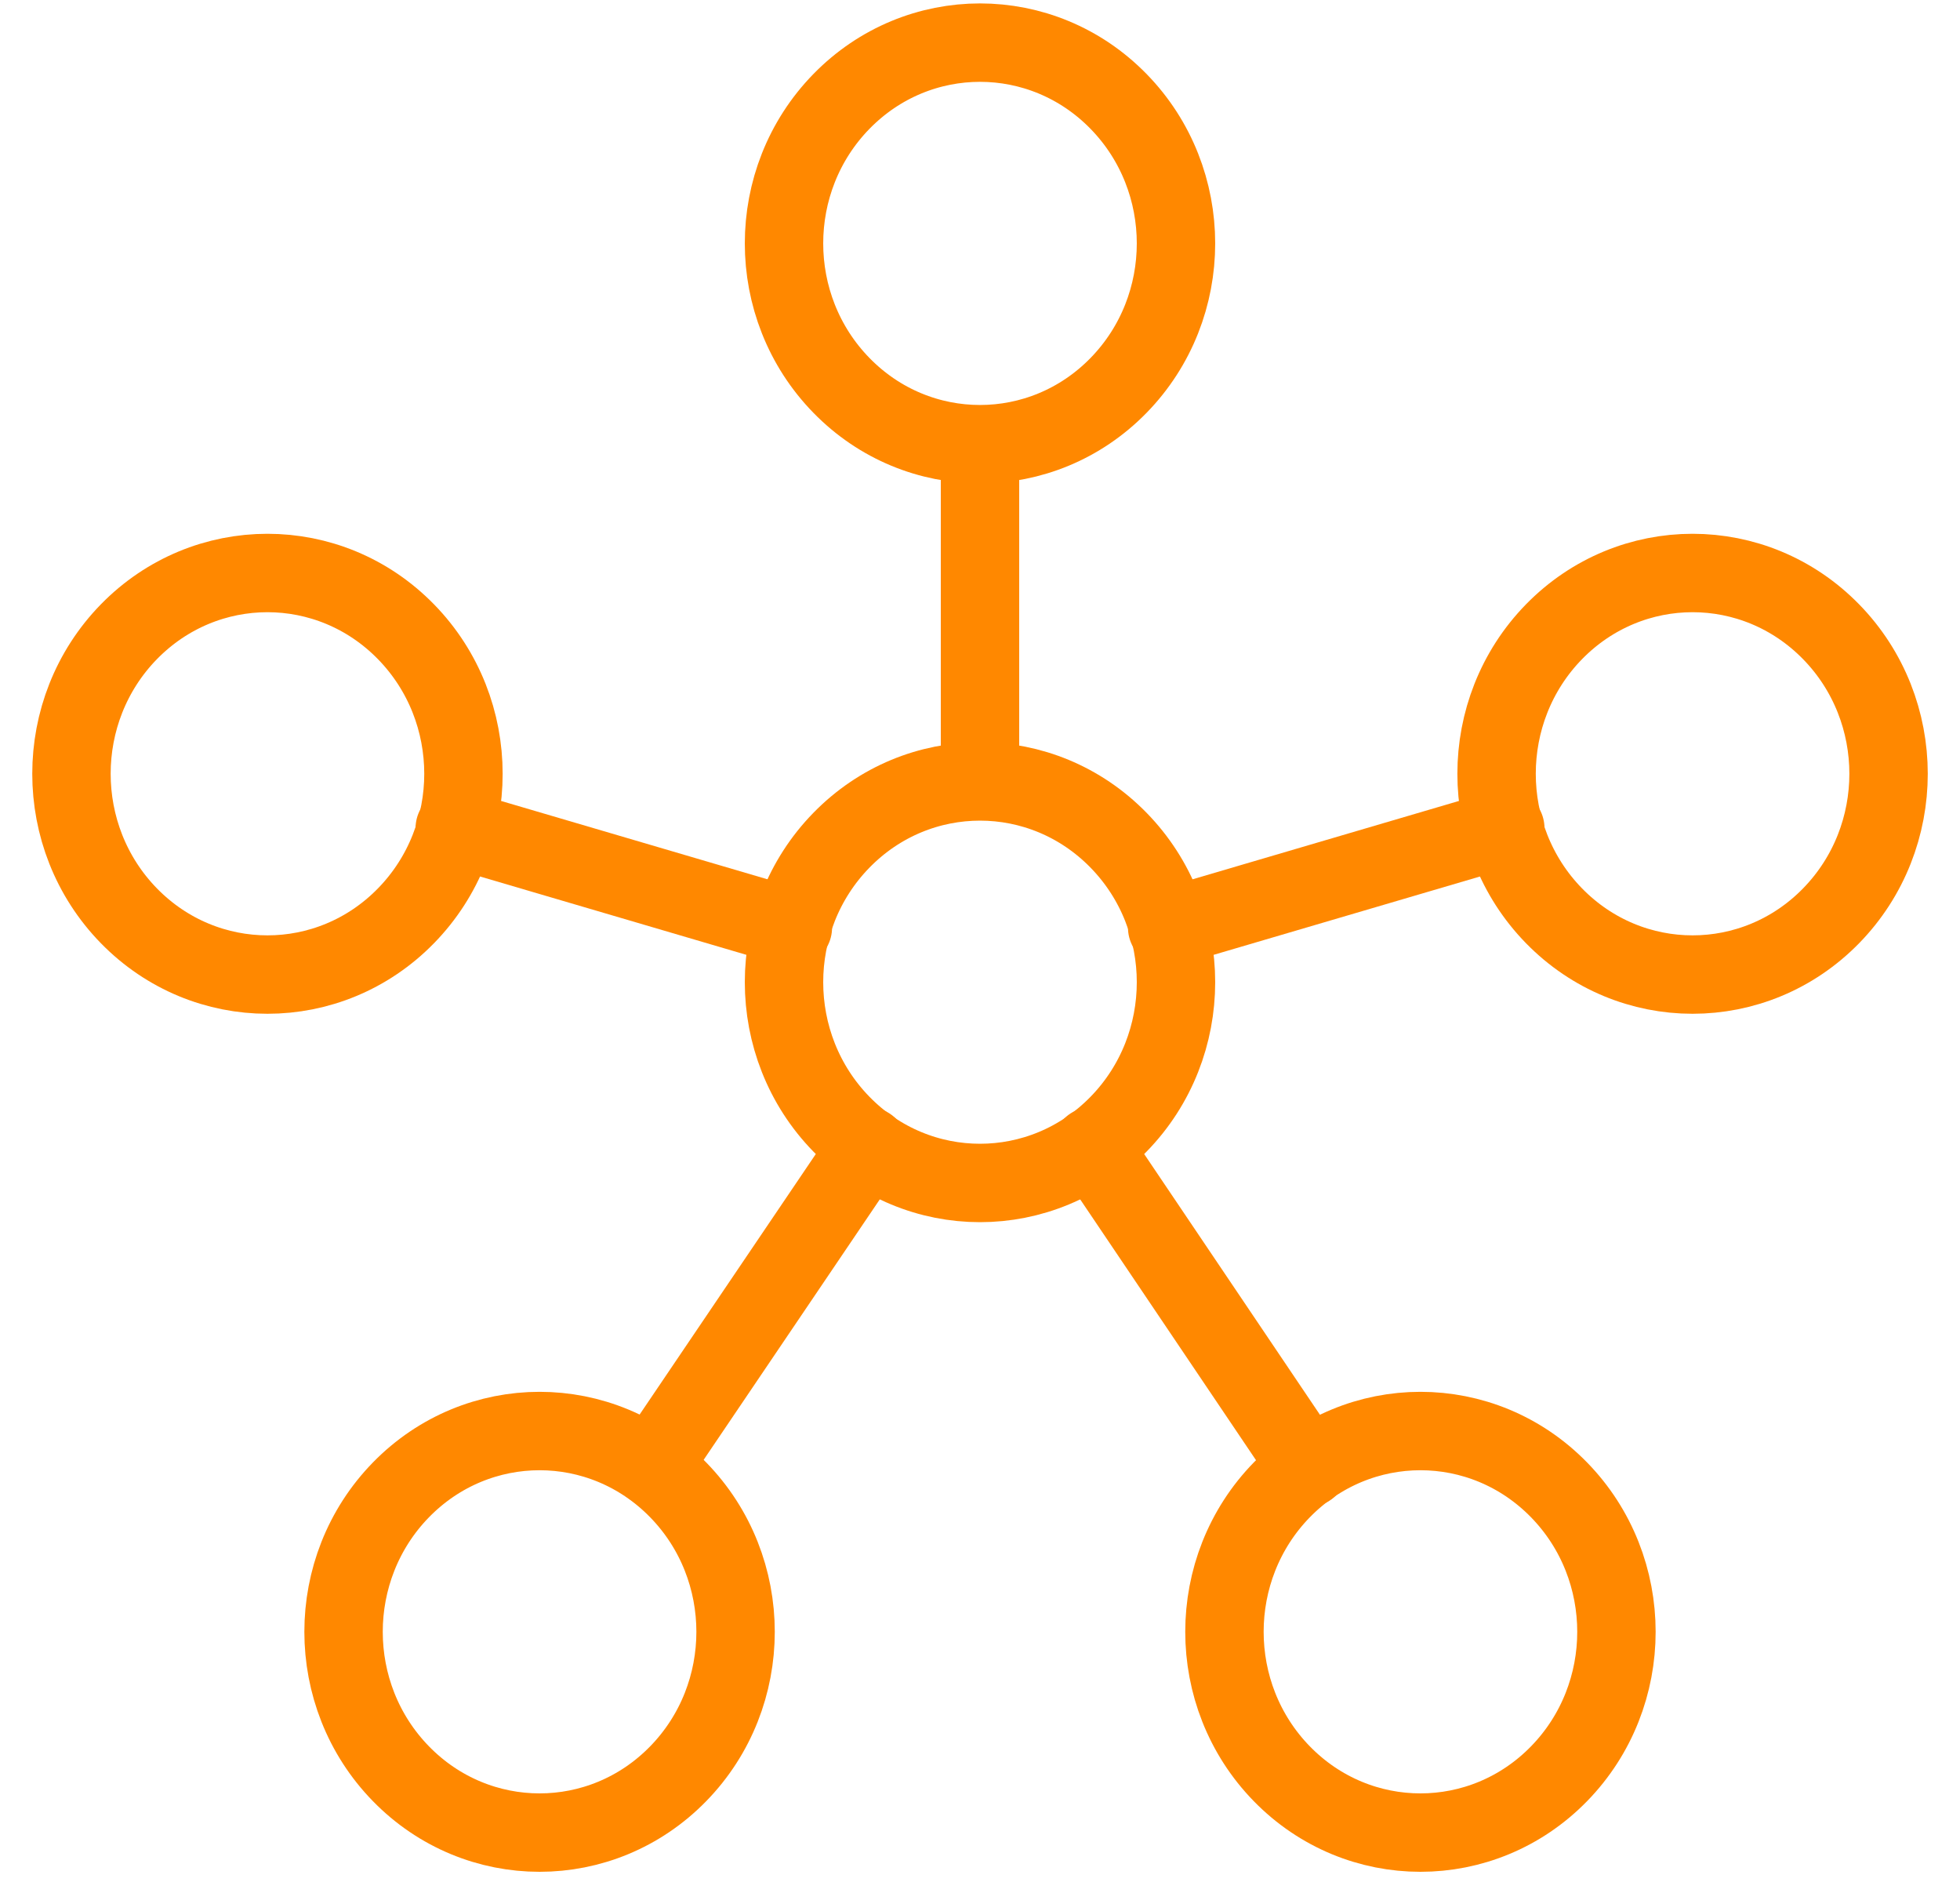
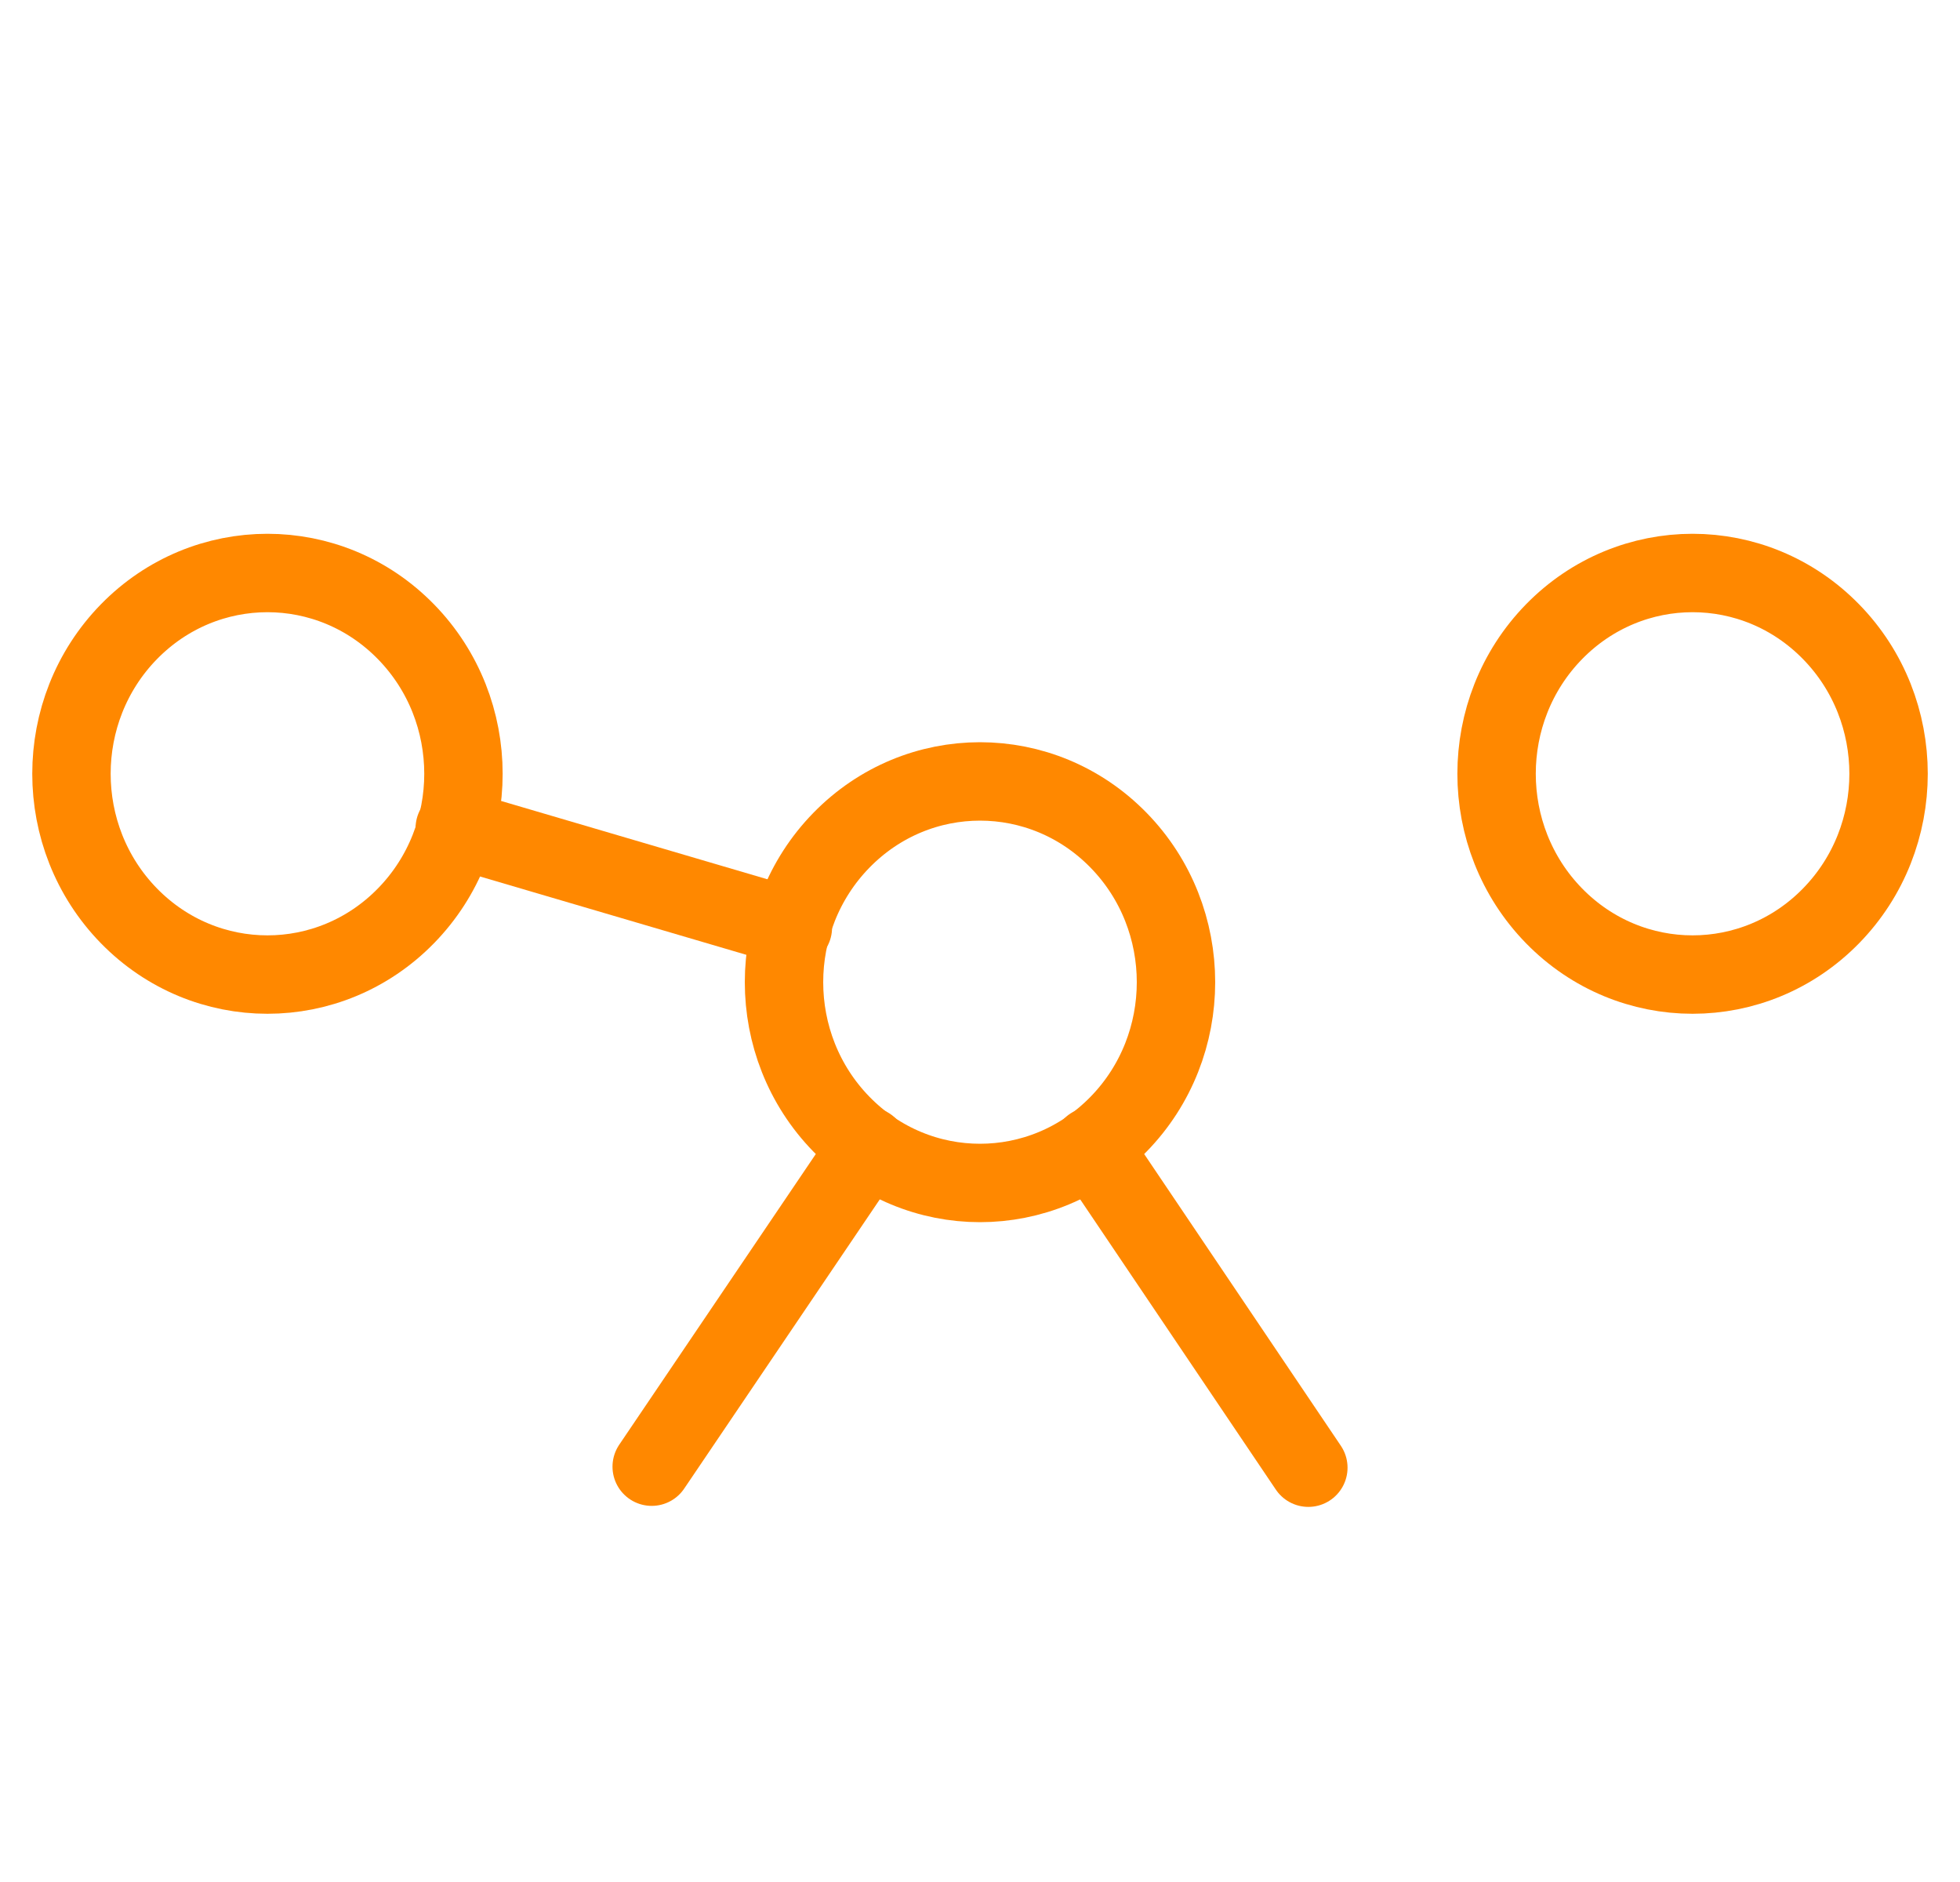
<svg xmlns="http://www.w3.org/2000/svg" width="50" height="48" viewBox="0 0 50 48" fill="none">
-   <path d="M17.3 37.998C19.253 39.998 19.253 43.24 17.3 45.24C15.348 47.24 12.182 47.24 10.229 45.24C8.276 43.24 8.276 39.998 10.229 37.998C12.182 35.998 15.348 35.998 17.3 37.998" stroke="#FF8800" stroke-width="2" stroke-linecap="round" stroke-linejoin="round" />
-   <path d="M39.771 37.998C41.724 39.998 41.724 43.24 39.771 45.24C37.819 47.24 34.653 47.24 32.7 45.24C30.748 43.24 30.748 39.998 32.7 37.998C34.653 35.998 37.819 35.998 39.771 37.998" stroke="#FF8800" stroke-width="2" stroke-linecap="round" stroke-linejoin="round" />
  <path d="M10.358 16.114C12.311 18.114 12.311 21.356 10.358 23.356C8.406 25.356 5.24 25.356 3.287 23.356C1.335 21.356 1.335 18.114 3.287 16.114C5.24 14.114 8.406 14.114 10.358 16.114" stroke="#FF8800" stroke-width="2" stroke-linecap="round" stroke-linejoin="round" />
-   <path d="M28.535 2.587C30.488 4.587 30.488 7.829 28.535 9.829C26.583 11.829 23.417 11.829 21.465 9.829C19.512 7.829 19.512 4.587 21.465 2.587C23.417 0.587 26.583 0.587 28.535 2.587" stroke="#FF8800" stroke-width="2" stroke-linecap="round" stroke-linejoin="round" />
  <path d="M46.713 16.114C48.666 18.114 48.666 21.356 46.713 23.356C44.761 25.356 41.595 25.356 39.642 23.356C37.69 21.356 37.69 18.114 39.642 16.114C41.595 14.114 44.761 14.114 46.713 16.114" stroke="#FF8800" stroke-width="2" stroke-linecap="round" stroke-linejoin="round" />
  <path d="M28.535 21.43C30.488 23.429 30.488 26.672 28.535 28.672C26.583 30.671 23.417 30.671 21.465 28.672C19.512 26.672 19.512 23.429 21.465 21.43C23.417 19.43 26.583 19.43 28.535 21.43" stroke="#FF8800" stroke-width="2" stroke-linecap="round" stroke-linejoin="round" />
  <path d="M27.851 29.239L33.376 37.433" stroke="#FF8800" stroke-width="2" stroke-linecap="round" stroke-linejoin="round" />
  <path d="M22.15 29.239L16.625 37.407" stroke="#FF8800" stroke-width="2" stroke-linecap="round" stroke-linejoin="round" />
  <path d="M20.226 23.659L11.601 21.123" stroke="#FF8800" stroke-width="2" stroke-linecap="round" stroke-linejoin="round" />
-   <path d="M25 19.918V11.341" stroke="#FF8800" stroke-width="2" stroke-linecap="round" stroke-linejoin="round" />
-   <path d="M29.775 23.659L38.4 21.123" stroke="#FF8800" stroke-width="2" stroke-linecap="round" stroke-linejoin="round" />
</svg>